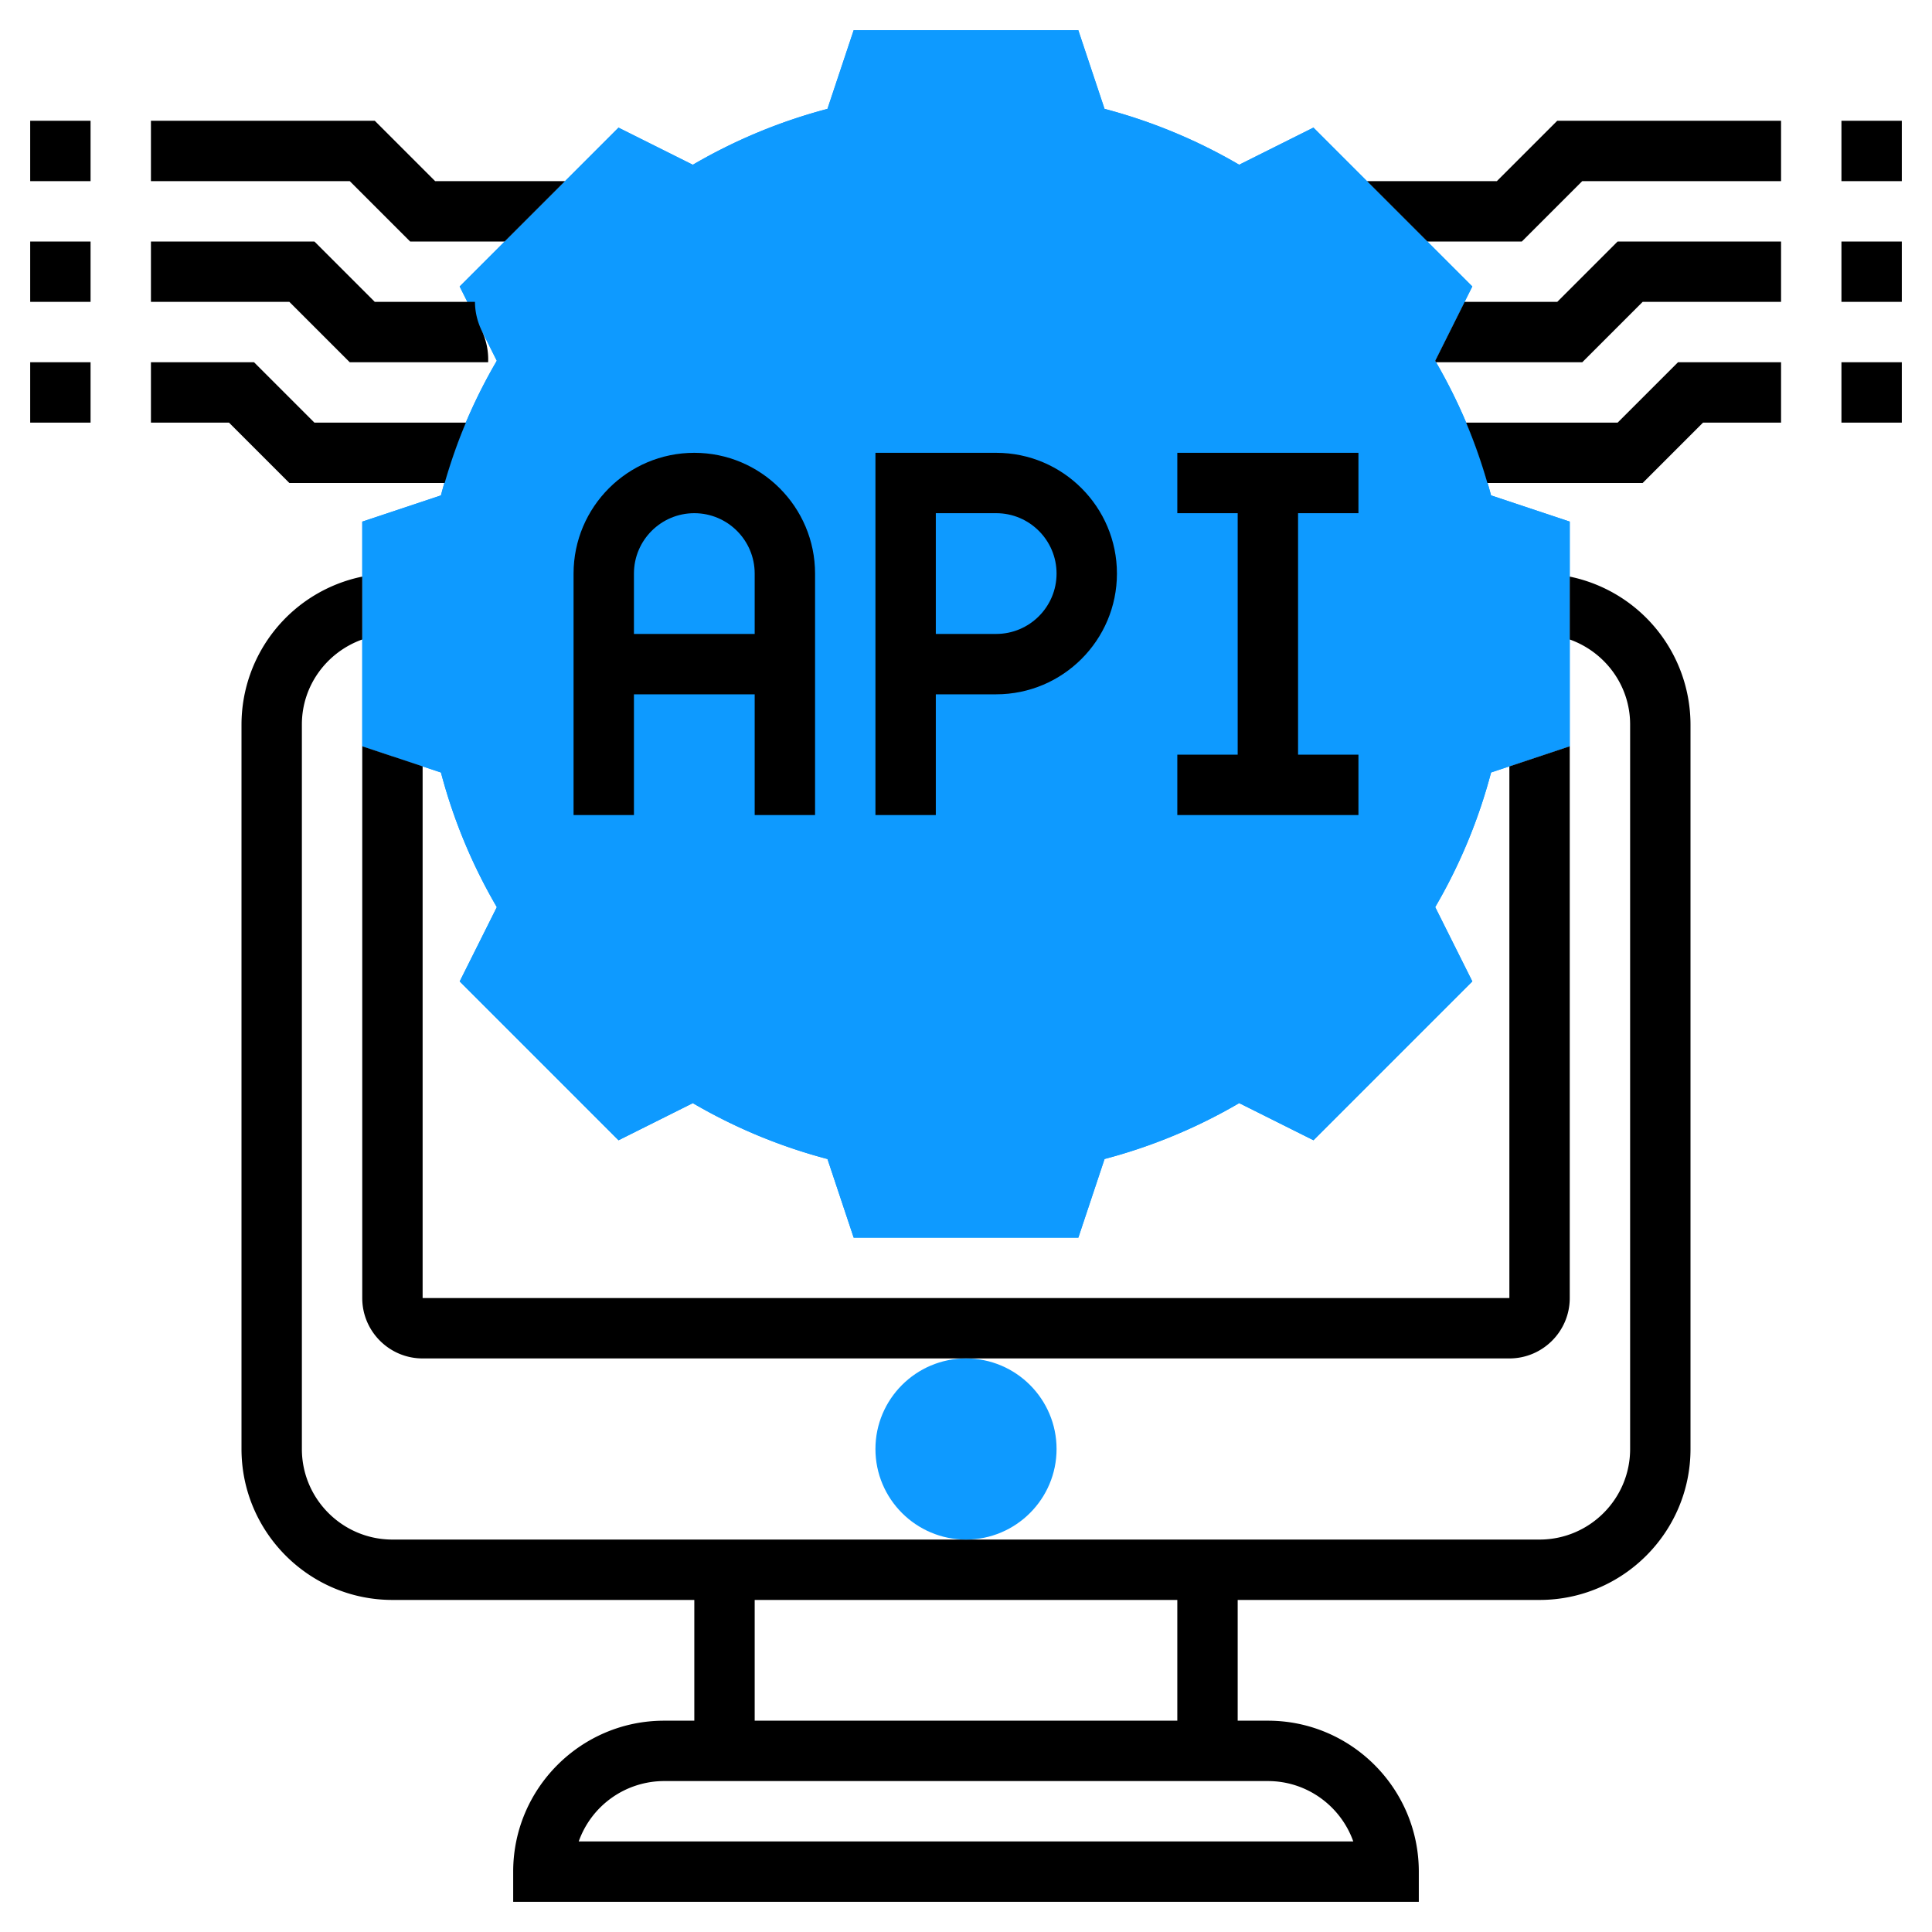
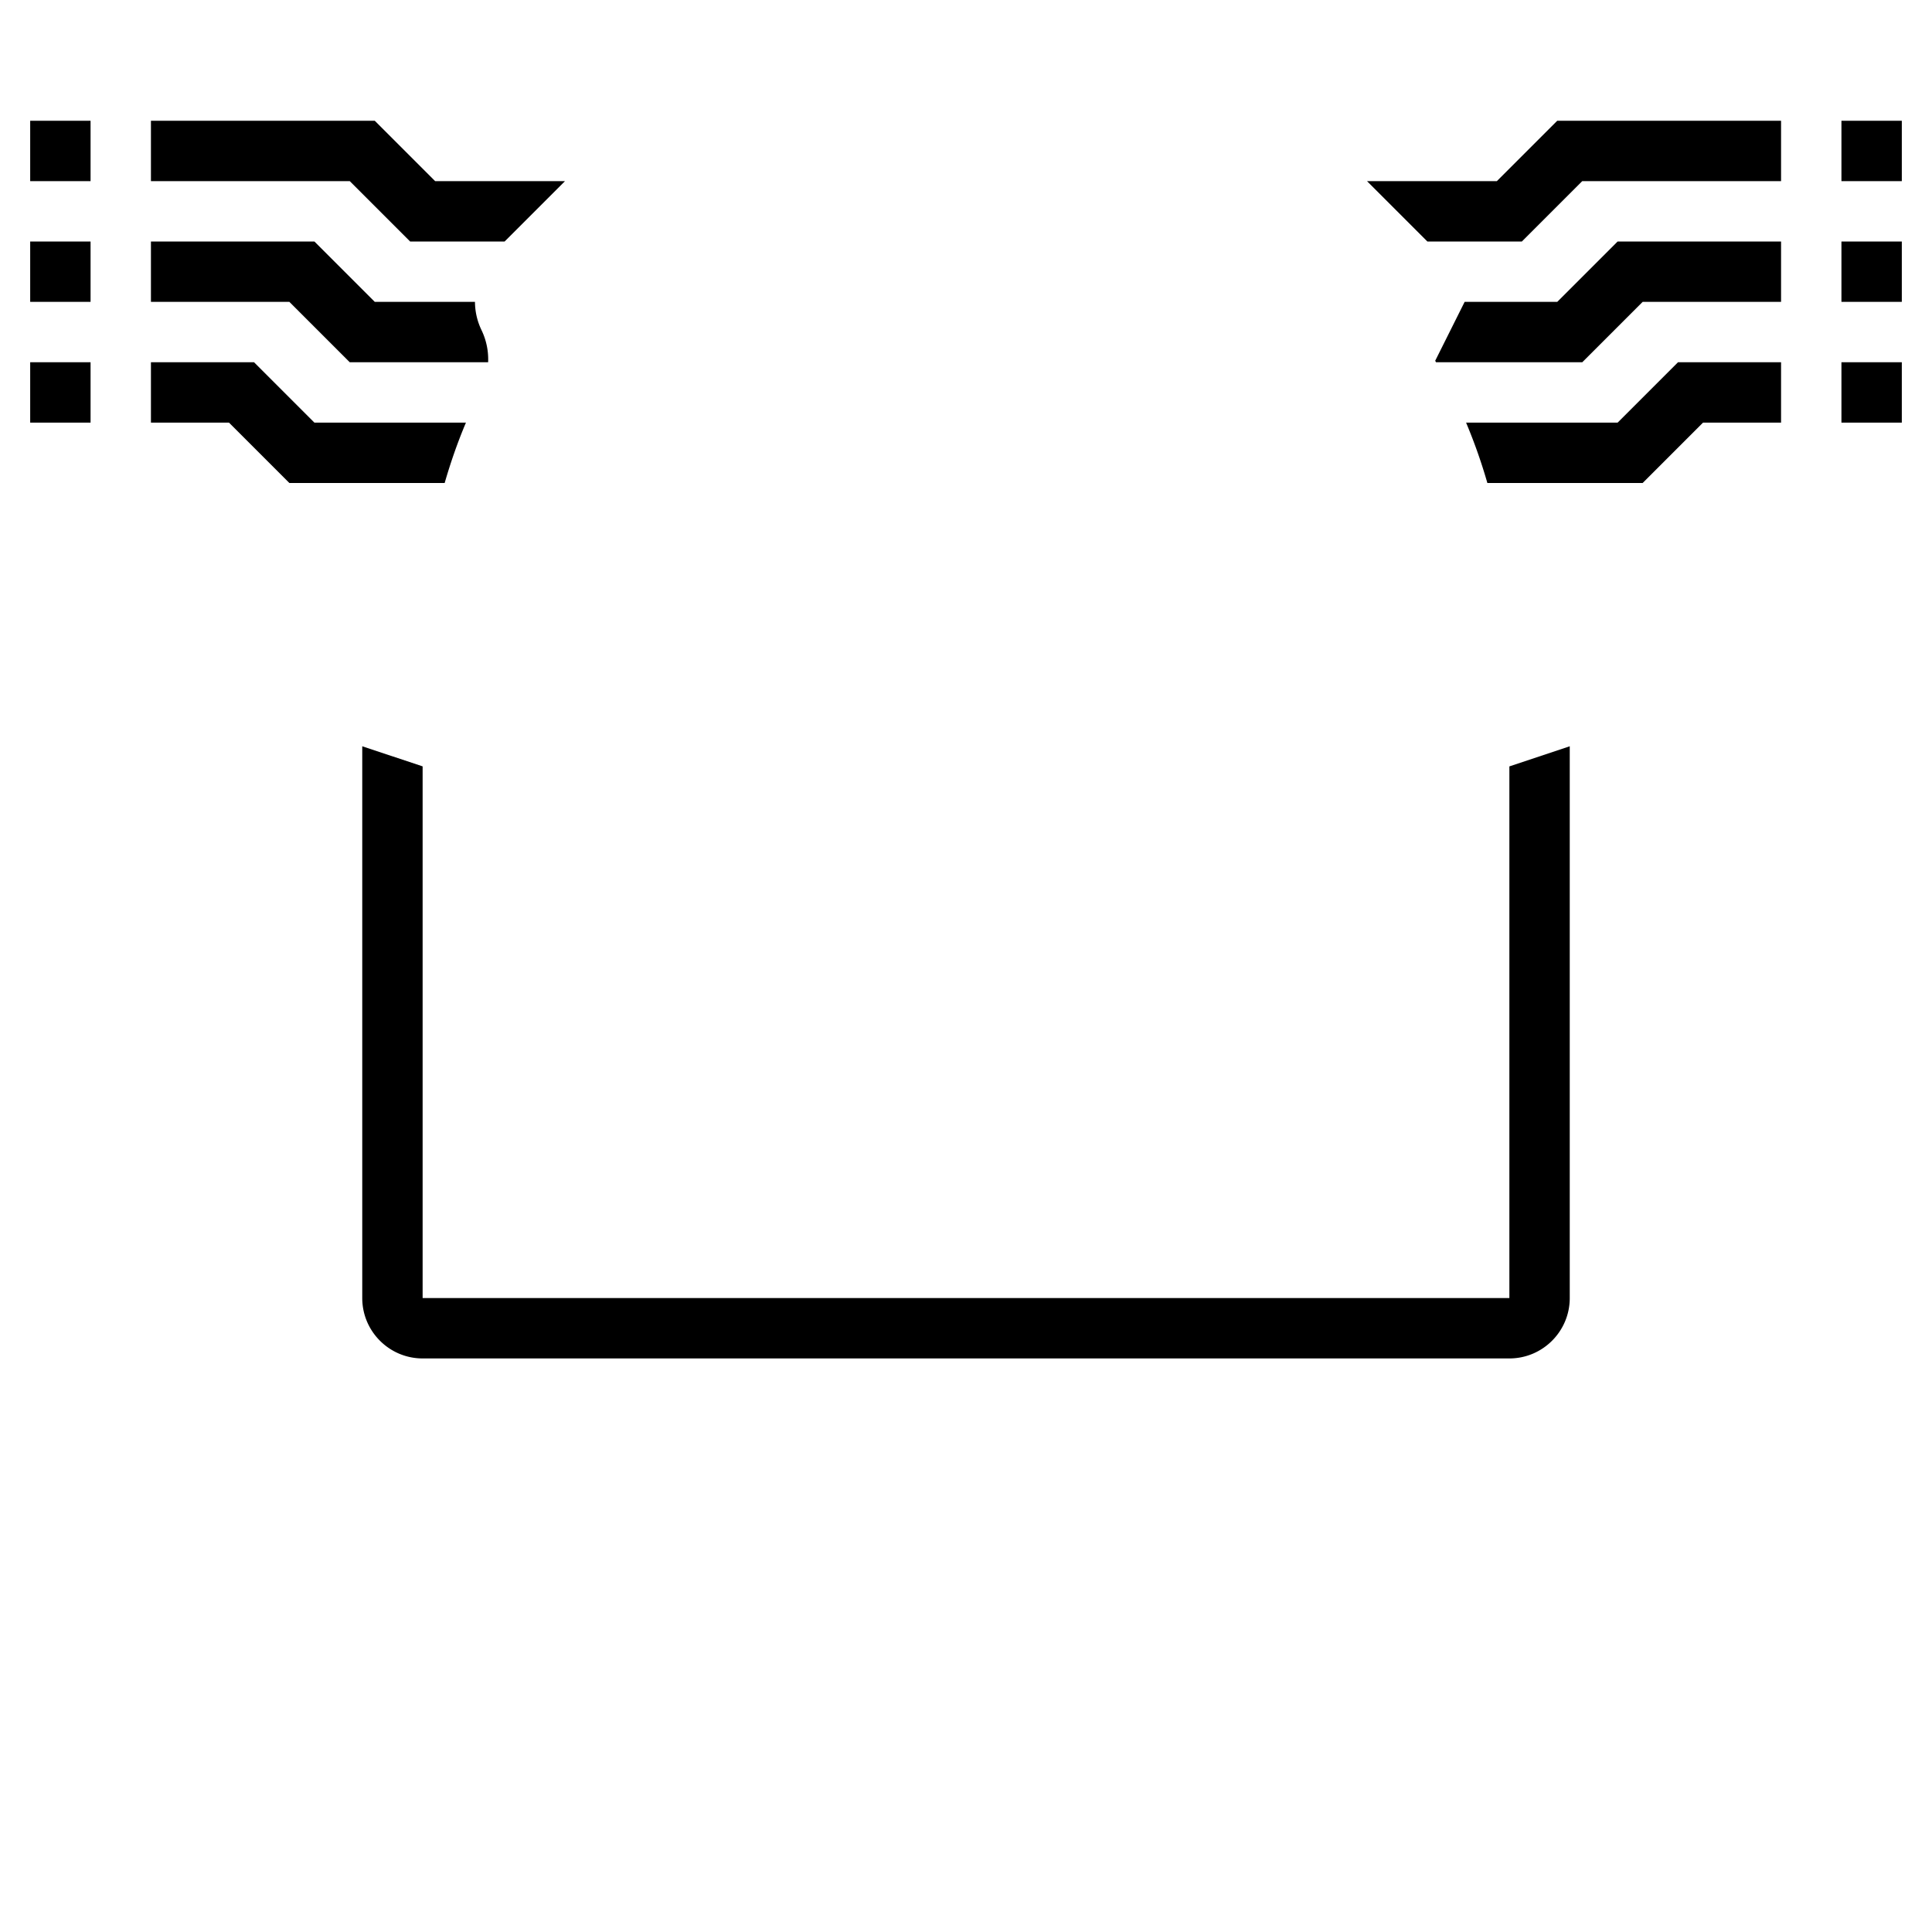
<svg xmlns="http://www.w3.org/2000/svg" version="1.1" width="512" height="512" x="0" y="0" viewBox="0 0 64 64" style="enable-background:new 0 0 512 512" xml:space="preserve" class="">
  <g>
-     <path fill="#0e9aff" d="M35.721 41H28.28l-.869-2.606a17.852 17.852 0 0 1-4.46-1.851l-2.461 1.23-5.262-5.262 1.23-2.461a17.852 17.852 0 0 1-1.851-4.46L12 24.721V17.28l2.606-.869a17.852 17.852 0 0 1 1.851-4.46l-1.23-2.461 5.262-5.262 2.461 1.23a17.852 17.852 0 0 1 4.46-1.851L28.279 1h7.441l.869 2.606a17.852 17.852 0 0 1 4.46 1.851l2.461-1.23 5.262 5.262-1.23 2.461a17.852 17.852 0 0 1 1.851 4.46l2.607.869v7.441l-2.606.869a17.852 17.852 0 0 1-1.851 4.46l1.23 2.461-5.262 5.262-2.461-1.23a17.852 17.852 0 0 1-4.46 1.851z" opacity="1" data-original="#f0bc5e" class="" />
-     <path fill="#0e9aff" d="M35.721 41H28.28l-.869-2.606a17.852 17.852 0 0 1-4.46-1.851l-2.461 1.23-5.262-5.262 1.23-2.461a17.852 17.852 0 0 1-1.851-4.46L12 24.721V17.28l2.606-.869a17.852 17.852 0 0 1 1.851-4.46l-1.23-2.461 5.262-5.262 2.461 1.23a17.852 17.852 0 0 1 4.46-1.851L28.279 1h7.441l.869 2.606a17.852 17.852 0 0 1 4.46 1.851l2.461-1.23 5.262 5.262-1.23 2.461a17.852 17.852 0 0 1 1.851 4.46l2.607.869v7.441l-2.606.869a17.852 17.852 0 0 1-1.851 4.46l1.23 2.461-5.262 5.262-2.461-1.23a17.852 17.852 0 0 1-4.46 1.851z" opacity="1" data-original="#f0bc5e" class="" />
-     <path d="M52 19.101v2.083c1.161.414 2 1.514 2 2.816v24c0 1.654-1.346 3-3 3H13c-1.654 0-3-1.346-3-3V24c0-1.302.839-2.402 2-2.816v-2.083A5.01 5.01 0 0 0 8 24v24c0 2.757 2.243 5 5 5h10v4h-1c-2.757 0-5 2.243-5 5v1h30v-1c0-2.757-2.243-5-5-5h-1v-4h10c2.757 0 5-2.243 5-5V24a5.01 5.01 0 0 0-4-4.899zM44.829 61H19.171A3.006 3.006 0 0 1 22 59h20c1.304 0 2.416.836 2.829 2zM39 57H25v-4h14z" fill="#000000" opacity="1" data-original="#000000" />
    <path d="M12 24.721V43c0 1.103.897 2 2 2h36c1.103 0 2-.897 2-2V24.721l-2 .667V43H14V25.387zM61 4h2v2h-2zM49.586 6h-4.302l2 2h3.13l2-2H59V4h-7.414zM61 8h2v2h-2zM51.586 10h-3.068l-.975 1.951c.009.016.017.033.027.049h4.845l2-2H59V8h-5.414zM61 12h2v2h-2zM53.586 14h-5.02a17.9 17.9 0 0 1 .705 2h5.144l2-2H59v-2h-3.414zM1 4h2v2H1zM13.586 8h3.13l2-2h-4.302l-2-2H5v2h6.586zM1 8h2v2H1zM11.586 12h4.584a2.226 2.226 0 0 0-.227-1.08l-.001-.003a2.176 2.176 0 0 1-.208-.917h-3.319l-2-2H5v2h4.586zM1 12h2v2H1zM14.73 16c.197-.68.428-1.348.705-2h-5.02l-2-2H5v2h2.586l2 2z" fill="#000000" opacity="1" data-original="#000000" />
-     <path d="M21 23h4v4h2v-8c0-2.206-1.794-4-4-4s-4 1.794-4 4v8h2zm2-6c1.103 0 2 .897 2 2v2h-4v-2c0-1.103.897-2 2-2zM31 23h2c2.206 0 4-1.794 4-4s-1.794-4-4-4h-4v12h2zm0-6h2c1.103 0 2 .897 2 2s-.897 2-2 2h-2zM45 25h-2v-8h2v-2h-6v2h2v8h-2v2h6z" fill="#000000" opacity="1" data-original="#000000" />
-     <path fill="#0e9aff" d="M32 51c-1.654 0-3-1.346-3-3s1.346-3 3-3 3 1.346 3 3-1.346 3-3 3z" opacity="1" data-original="#f0bc5e" class="" />
  </g>
</svg>